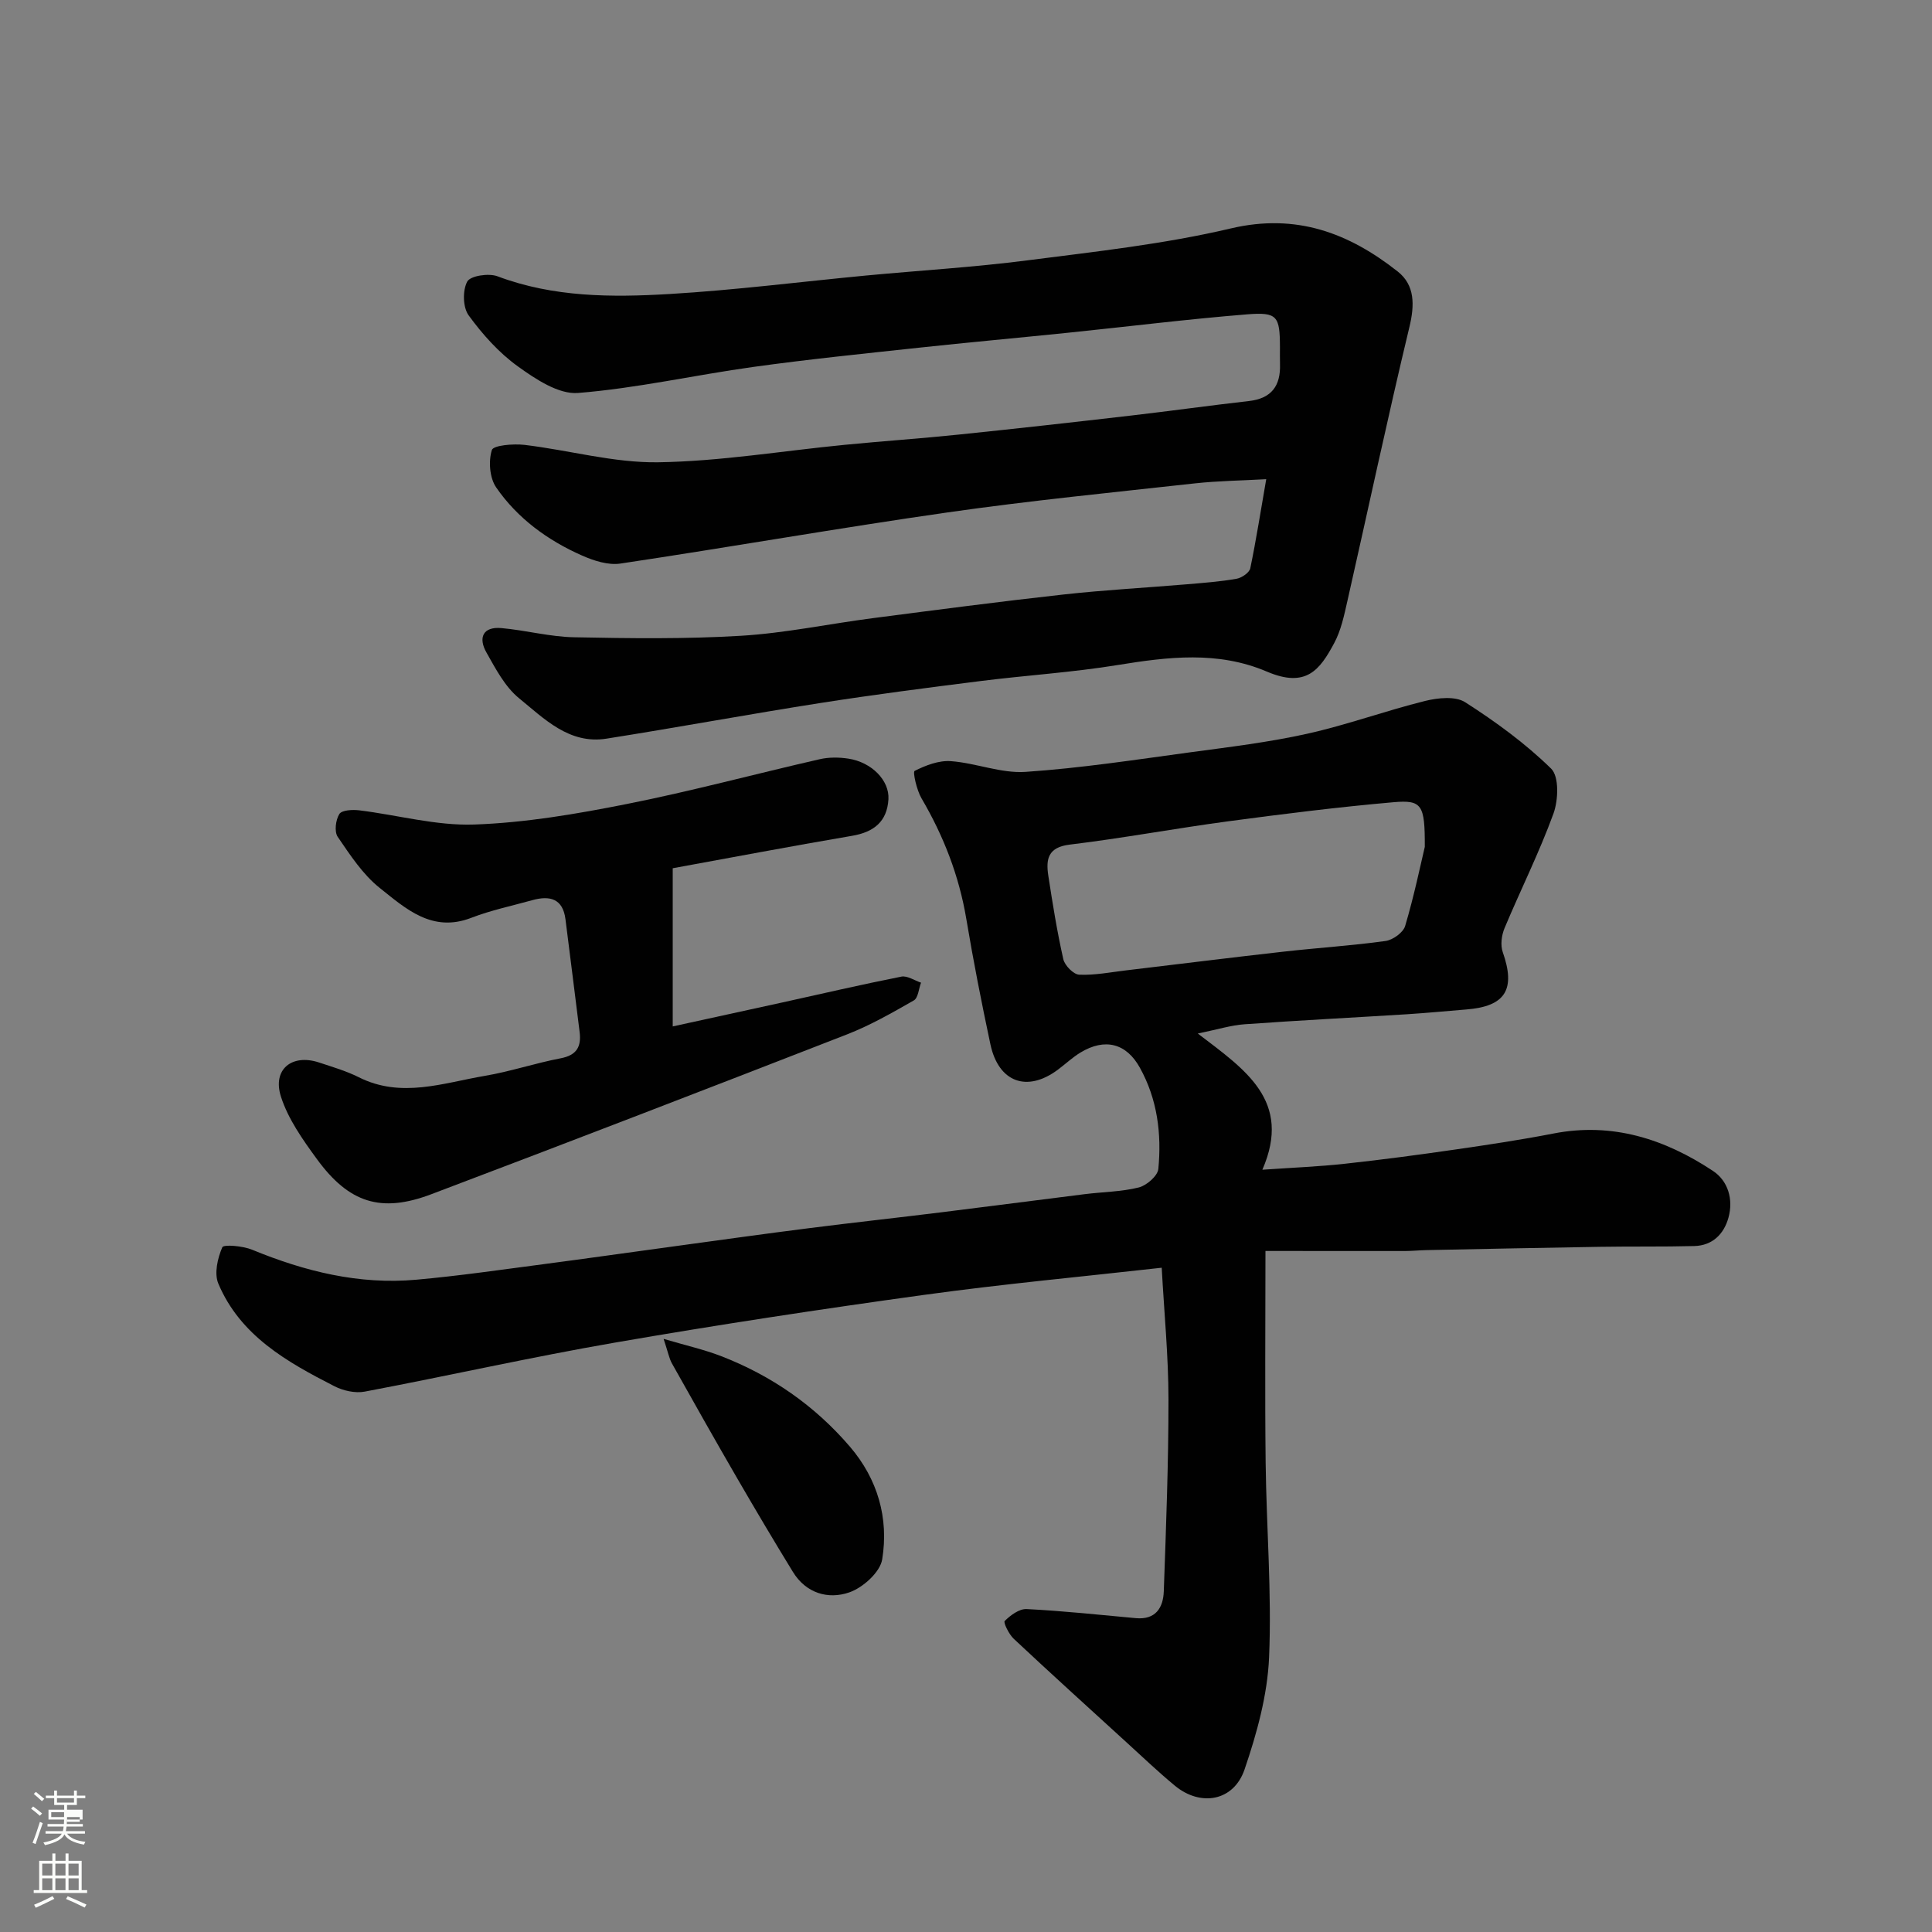
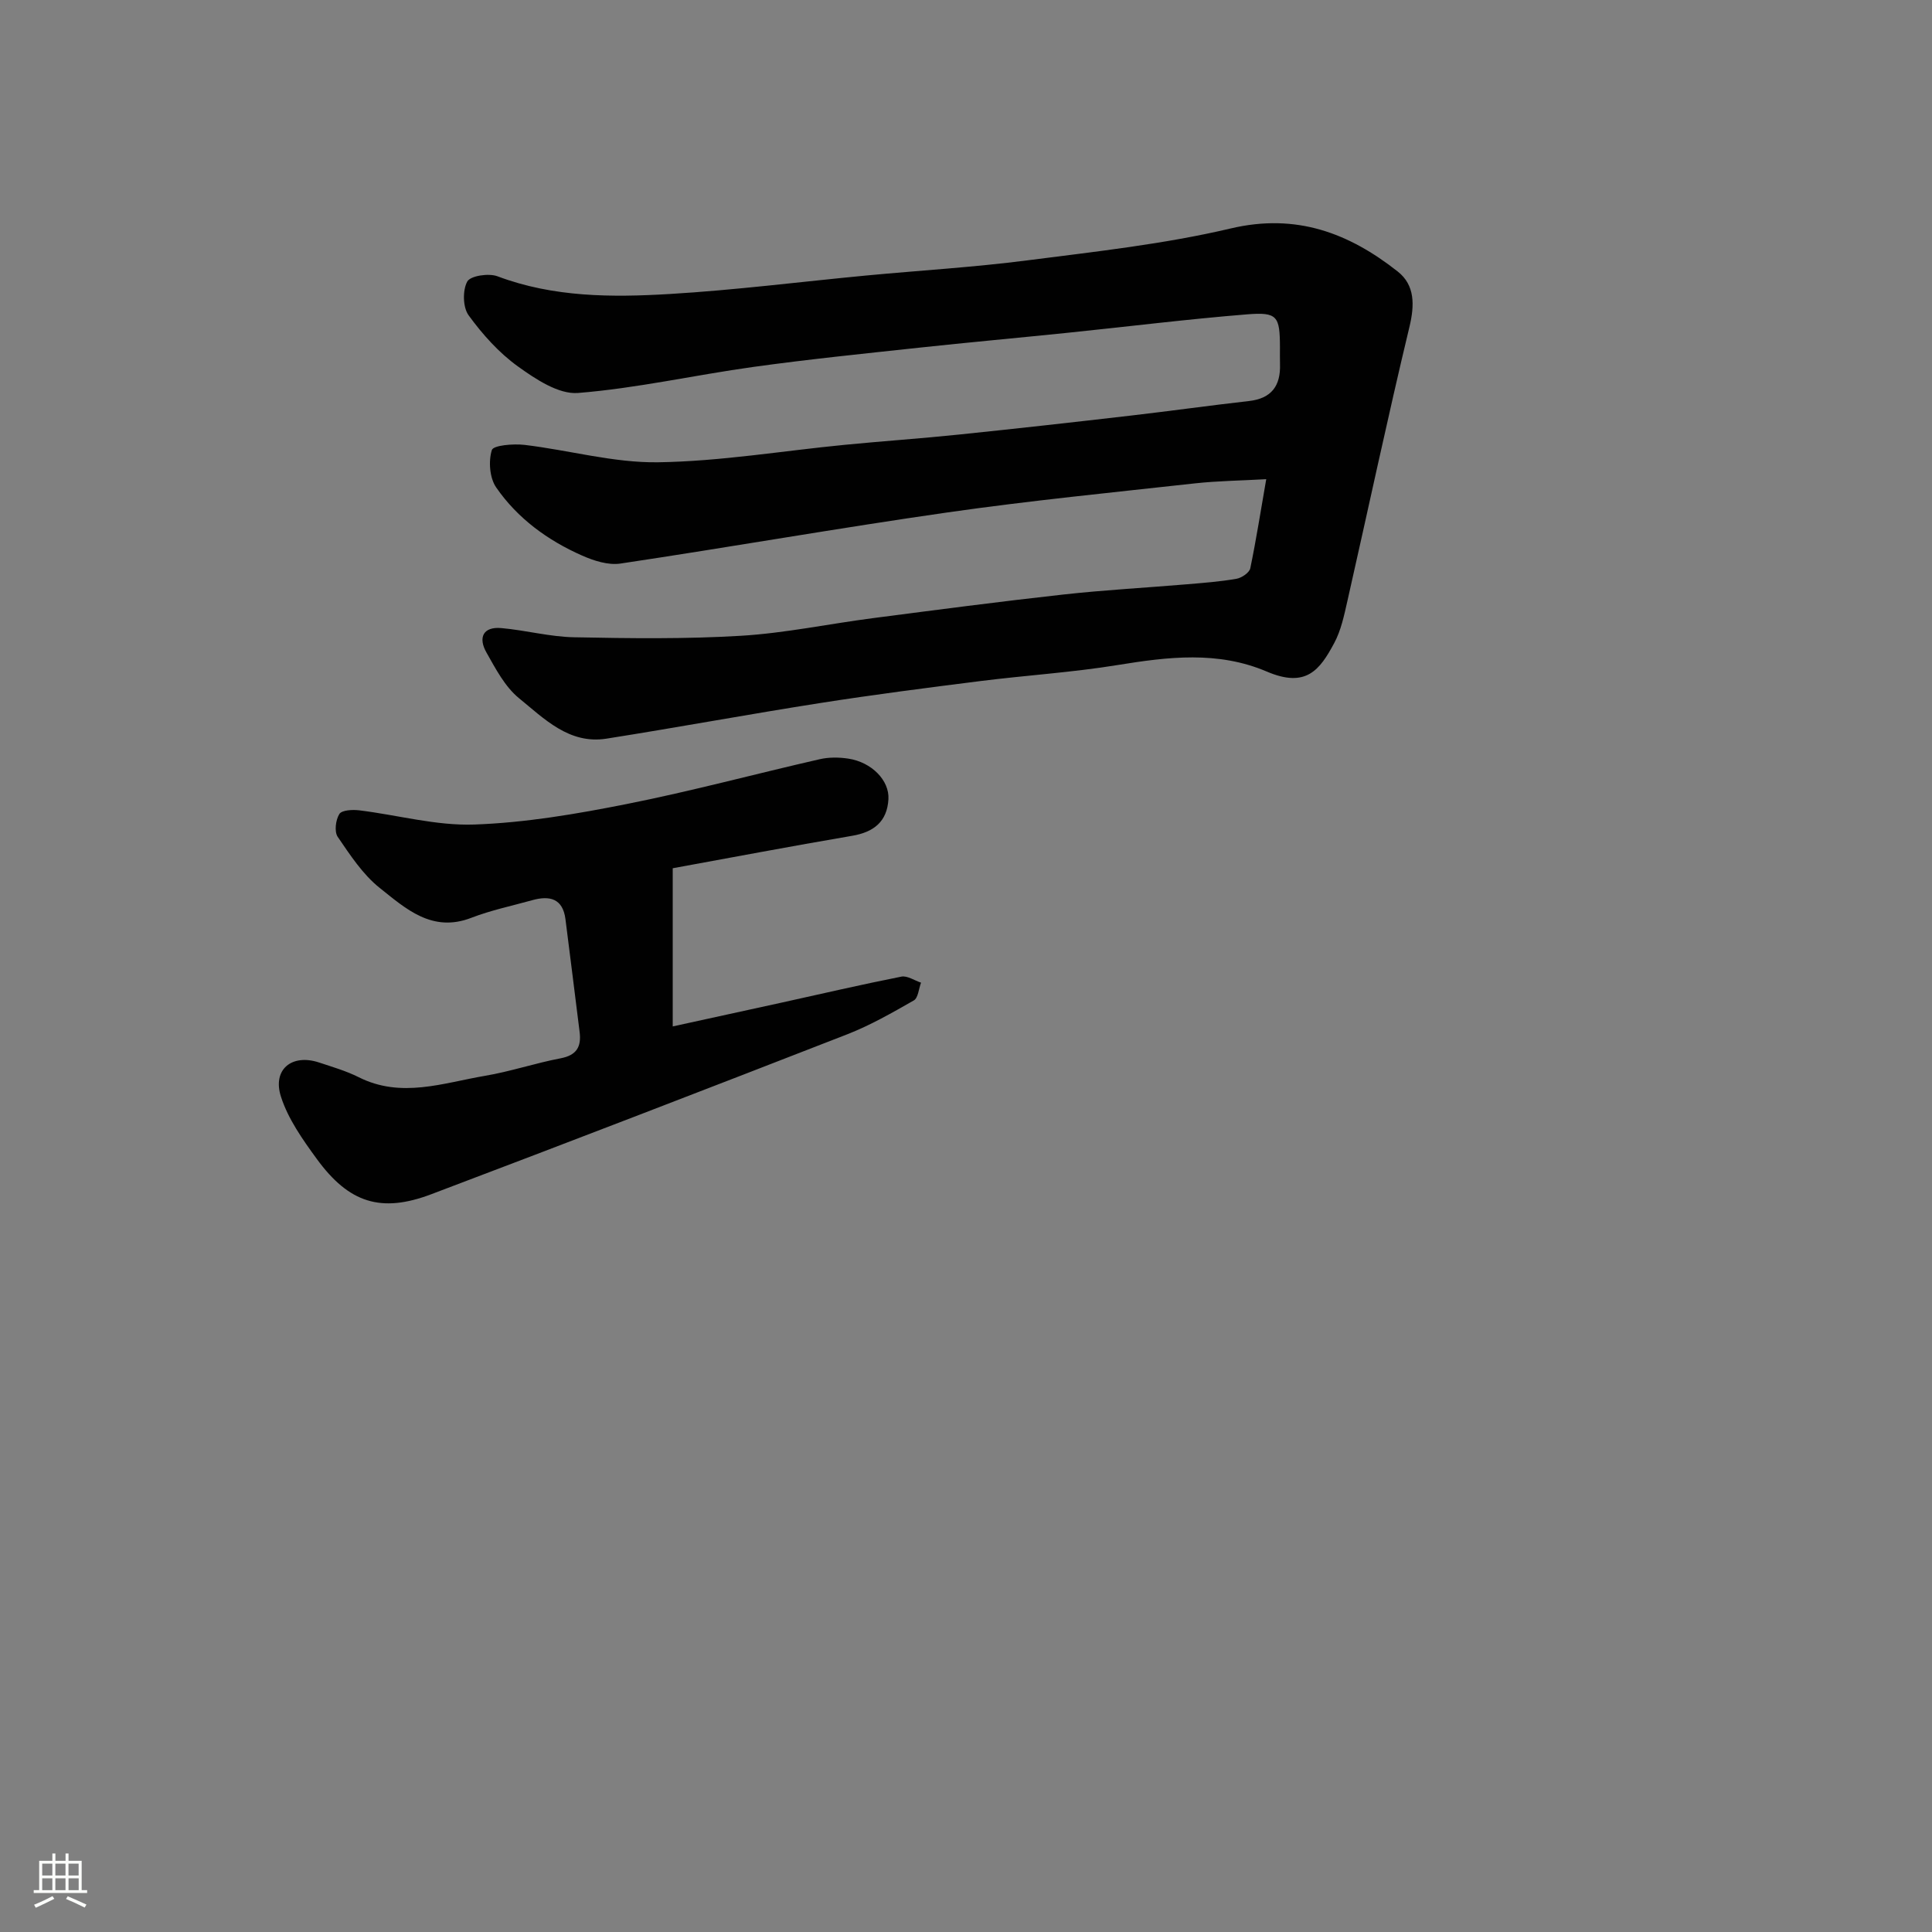
<svg xmlns="http://www.w3.org/2000/svg" enable-background="new 0 0 400 400" viewBox="0 0 400 400">
  <rect x="0" y="0" width="400" height="400" fill="#808080" stroke="none" />
-   <path d="m6.44 374.46.42-.45c.65.47 1.27.95 1.85 1.44l-.45.49c-.65-.56-1.25-1.06-1.82-1.48m.93 7.33-.63-.26c.55-1.36 1.05-2.8 1.52-4.33.19.1.38.19.59.27-.46 1.29-.95 2.73-1.48 4.32m-.38-10.38.44-.42c.43.34 1.01.82 1.74 1.44l-.49.49c-.53-.51-1.09-1.01-1.69-1.51m2.5.35h1.72v-1.04h.59v1.04h3.52v-1.04h.59v1.04h1.75v.53h-1.75v1.42h-2.03v.97h3.22v2.03h-3.24c0 .35-.01.66-.03.93h3.32v.53h-3.37c-.03.27-.08.58-.15.94h3.96v.53h-3.71c.67.92 1.93 1.48 3.79 1.68-.13.24-.23.44-.29.59-2.13-.38-3.48-1.08-4.04-2.12-.43.97-1.77 1.72-4.03 2.23-.09-.19-.2-.37-.33-.55 2.1-.42 3.37-1.03 3.81-1.83h-3.36v-.53h3.58c.08-.29.13-.61.16-.94h-3.33v-.53h3.39c.02-.27.04-.58.04-.93h-3.23v-2.03h3.25v-.97h-2.07v-1.42h-1.73zm1.12 3.44v1h2.65c.01-.3.02-.44.01-.4v-.25-.35zm1.19-2h3.52v-.91h-3.52zm4.71 3h-2.63v.59c0 .15-.01.28-.01.4h2.64v-1.99z" fill="#fbfcfa" />
  <path d="m13.56 383.74h.63v1.52h2.72v6.07h1.13v.6h-11.06v-.6h1.13v-6.07h2.73v-1.52h.63v1.52h2.1v-1.52zm-2.69 8.83.38.56c-1.24.63-2.53 1.25-3.85 1.85-.1-.21-.21-.42-.34-.63 1.36-.55 2.63-1.15 3.81-1.78m-2.13-4.27h2.1v-2.45h-2.1zm0 3.04h2.1v-2.46h-2.1zm2.72-3.04h2.1v-2.45h-2.1zm0 3.04h2.1v-2.46h-2.1zm6.07 3.6c-1.41-.71-2.7-1.3-3.86-1.78l.35-.56c1.45.62 2.75 1.19 3.88 1.72zm-1.25-9.09h-2.1v2.45h2.1zm-2.09 5.49h2.1v-2.46h-2.1z" fill="#fbfcfa" />
  <g fill="#010101">
-     <path d="m262 259c0 15.71-.13 29.79.04 43.86.16 13.44 1.28 26.89.71 40.29-.34 7.81-2.53 15.74-5.08 23.2-2.25 6.59-9.11 7.77-14.46 3.33-3.43-2.84-6.66-5.92-9.95-8.92-7.81-7.13-15.65-14.23-23.37-21.46-1-.93-2.19-3.38-1.88-3.69 1.2-1.19 3.02-2.55 4.55-2.47 7.54.38 15.07 1.19 22.6 1.88 4.11.38 5.67-2.16 5.79-5.56.47-13.26.98-26.53.97-39.8-.01-8.92-.89-17.84-1.4-27.19-16.27 1.83-32.82 3.36-49.27 5.63-21.36 2.95-42.69 6.19-63.93 9.87-17.34 3-34.52 6.88-51.81 10.15-1.97.37-4.45-.18-6.28-1.12-9.81-5.02-19.47-10.44-24.03-21.25-.88-2.1-.15-5.26.82-7.51.27-.64 4.24-.29 6.15.49 10.93 4.5 22.16 7.29 34.03 6.22 8.81-.79 17.57-2.07 26.35-3.22 9.08-1.19 18.15-2.49 27.23-3.72 9.24-1.26 18.47-2.56 27.73-3.73 9.1-1.16 18.23-2.15 27.34-3.28 9.91-1.22 19.81-2.53 29.72-3.76 3.74-.47 7.58-.49 11.2-1.39 1.63-.41 3.91-2.39 4.05-3.83.7-7.27-.19-14.42-3.82-20.96-2.8-5.06-7.22-6.21-12.29-3.15-1.67 1.01-3.12 2.39-4.69 3.56-6.39 4.76-12.29 2.62-13.97-5.27-1.83-8.6-3.53-17.24-4.98-25.91-1.5-8.97-4.71-17.21-9.29-25.02-.99-1.69-1.83-5.45-1.42-5.66 2.29-1.16 5.03-2.21 7.52-2.02 5.18.38 10.37 2.56 15.44 2.22 11.42-.77 22.79-2.52 34.15-4.06 8.09-1.09 16.23-2.07 24.19-3.84 8.23-1.83 16.21-4.76 24.4-6.79 2.64-.65 6.27-1.03 8.29.27 6.31 4.04 12.47 8.53 17.8 13.75 1.67 1.64 1.49 6.52.48 9.3-2.94 8.07-6.81 15.79-10.13 23.72-.62 1.48-.88 3.52-.37 4.97 2.71 7.71.58 11.23-7.54 11.87-4.1.33-8.2.73-12.3.99-11.2.7-22.41 1.27-33.6 2.07-2.82.2-5.59 1.08-9.7 1.92 9.75 7.45 19.6 13.89 13.37 28.2 6.34-.44 11.73-.65 17.09-1.24 7.65-.83 15.28-1.85 22.89-2.95 6.78-.98 13.57-2 20.3-3.31 12.2-2.37 23.02 1.14 32.99 7.73 3.15 2.08 4.28 5.9 3.23 9.69-.94 3.4-3.31 5.78-7.07 5.88-6.52.17-13.05.05-19.57.16-11.94.19-23.88.44-35.82.68-1.49.03-2.98.18-4.47.19-9.1 0-18.17-.01-28.93-.01zm32.99-83.67c.03-8.73-.57-9.75-6.48-9.24-11.41 1-22.78 2.42-34.14 3.94-10.99 1.47-21.91 3.51-32.91 4.84-4.53.55-4.93 3.05-4.42 6.42.89 5.8 1.82 11.6 3.11 17.31.3 1.3 2.11 3.15 3.29 3.2 3.23.14 6.5-.52 9.74-.9 10.88-1.29 21.76-2.66 32.65-3.88 7.01-.79 14.06-1.23 21.04-2.2 1.51-.21 3.65-1.75 4.05-3.1 1.85-6.22 3.17-12.59 4.07-16.39z" />
-     <path d="m262.16 99.21c-5.28.3-10.02.35-14.7.86-17.1 1.89-34.24 3.58-51.27 6.02-22.62 3.24-45.14 7.21-67.74 10.59-2.52.38-5.5-.58-7.94-1.66-7.11-3.14-13.36-7.69-17.78-14.1-1.36-1.97-1.62-5.43-.9-7.74.31-1 4.48-1.34 6.78-1.07 9.23 1.1 18.44 3.73 27.63 3.6 12.92-.19 25.8-2.37 38.71-3.62 7.86-.77 15.74-1.3 23.59-2.12 11.91-1.23 23.8-2.56 35.69-3.94 8.13-.94 16.23-2.08 24.35-3 4.68-.53 6.58-3.16 6.43-7.64-.04-1.17 0-2.33-.01-3.5-.02-6.41-.51-7.31-6.77-6.81-12.42 1-24.8 2.55-37.2 3.82-10.29 1.06-20.6 1.99-30.88 3.1-11.41 1.23-22.83 2.39-34.19 3.97-12.12 1.68-24.13 4.42-36.29 5.39-4.02.32-8.79-2.87-12.46-5.51-3.93-2.83-7.33-6.64-10.19-10.57-1.2-1.65-1.27-5.17-.28-6.99.66-1.2 4.44-1.77 6.25-1.09 11.61 4.37 23.66 4.38 35.66 3.67 13.6-.81 27.14-2.54 40.71-3.83 11.13-1.05 22.3-1.71 33.38-3.14 14.09-1.81 28.31-3.36 42.1-6.61 13.56-3.19 24.44.96 34.55 8.93 3.57 2.82 3.51 6.94 2.41 11.5-4.52 18.82-8.54 37.76-12.82 56.64-.68 2.99-1.32 6.13-2.75 8.79-2.98 5.56-5.81 9.36-13.93 5.9-10.16-4.33-20.45-3.06-30.92-1.36-9.38 1.53-18.9 2.12-28.34 3.31-11.04 1.39-22.07 2.81-33.06 4.53-14.83 2.32-29.59 5.06-44.42 7.4-7.72 1.22-12.89-4.13-18.1-8.37-2.91-2.37-4.85-6.11-6.76-9.49-1.7-3-.76-5.38 3.12-5.03 5.04.45 10.04 1.81 15.07 1.9 11.51.23 23.06.38 34.54-.31 9.11-.55 18.14-2.46 27.22-3.64 13.15-1.71 26.31-3.44 39.49-4.9 8.5-.94 17.06-1.4 25.59-2.12 3.43-.29 6.88-.55 10.27-1.14 1.08-.19 2.67-1.26 2.86-2.18 1.24-5.98 2.18-12.05 3.3-18.44z" />
+     <path d="m262.16 99.21c-5.28.3-10.02.35-14.7.86-17.1 1.89-34.24 3.58-51.27 6.02-22.62 3.24-45.14 7.21-67.74 10.59-2.52.38-5.5-.58-7.94-1.66-7.11-3.14-13.36-7.69-17.78-14.1-1.36-1.97-1.62-5.43-.9-7.74.31-1 4.48-1.34 6.78-1.07 9.23 1.1 18.44 3.73 27.63 3.6 12.92-.19 25.8-2.37 38.71-3.62 7.86-.77 15.74-1.3 23.59-2.12 11.91-1.23 23.8-2.56 35.69-3.94 8.13-.94 16.23-2.08 24.35-3 4.68-.53 6.58-3.16 6.43-7.64-.04-1.17 0-2.33-.01-3.5-.02-6.41-.51-7.31-6.77-6.81-12.42 1-24.8 2.55-37.2 3.82-10.29 1.06-20.6 1.99-30.88 3.1-11.41 1.23-22.83 2.39-34.19 3.97-12.12 1.68-24.13 4.42-36.29 5.39-4.02.32-8.79-2.87-12.46-5.51-3.93-2.83-7.33-6.64-10.19-10.57-1.2-1.65-1.27-5.17-.28-6.99.66-1.2 4.44-1.77 6.25-1.09 11.61 4.37 23.66 4.38 35.66 3.67 13.6-.81 27.14-2.54 40.71-3.83 11.13-1.05 22.3-1.71 33.38-3.14 14.09-1.81 28.31-3.36 42.1-6.61 13.56-3.19 24.44.96 34.55 8.93 3.57 2.82 3.51 6.94 2.41 11.5-4.52 18.82-8.54 37.76-12.82 56.64-.68 2.99-1.32 6.13-2.75 8.79-2.98 5.56-5.81 9.36-13.93 5.9-10.16-4.33-20.45-3.06-30.92-1.36-9.38 1.53-18.9 2.12-28.34 3.31-11.04 1.39-22.07 2.81-33.06 4.53-14.83 2.32-29.59 5.06-44.42 7.4-7.72 1.22-12.89-4.13-18.1-8.37-2.91-2.37-4.85-6.11-6.76-9.49-1.7-3-.76-5.38 3.12-5.03 5.04.45 10.04 1.81 15.07 1.9 11.51.23 23.06.38 34.54-.31 9.11-.55 18.14-2.46 27.22-3.64 13.15-1.71 26.31-3.44 39.49-4.9 8.5-.94 17.06-1.4 25.59-2.12 3.43-.29 6.88-.55 10.27-1.14 1.08-.19 2.67-1.26 2.86-2.18 1.24-5.98 2.18-12.05 3.3-18.44" />
    <path d="m139.28 179.76v32.75c8.36-1.83 15.46-3.37 22.55-4.93 8.26-1.82 16.5-3.74 24.79-5.38 1.23-.24 2.71.8 4.07 1.25-.48 1.26-.59 3.17-1.5 3.68-4.48 2.56-9.01 5.15-13.8 7.02-28.66 11.16-57.36 22.23-86.12 33.11-10.39 3.93-17.03 1.8-23.67-7.3-2.92-4-5.95-8.28-7.43-12.9-1.82-5.66 2.27-8.93 7.86-7.09 2.78.92 5.63 1.75 8.23 3.05 8.8 4.43 17.48 1.19 26.14-.28 5.28-.89 10.41-2.63 15.67-3.63 3.34-.64 4.32-2.4 3.93-5.48-.99-7.78-1.92-15.56-2.93-23.34-.55-4.27-3.27-4.92-6.86-3.92-4.23 1.18-8.57 2.08-12.65 3.66-8.11 3.13-13.57-1.92-18.94-6.19-3.51-2.79-6.12-6.81-8.7-10.58-.73-1.07-.43-3.51.34-4.73.52-.82 2.74-.93 4.12-.76 7.95.97 15.93 3.22 23.82 2.94 10.57-.37 21.16-2.18 31.57-4.25 13.4-2.66 26.61-6.23 39.93-9.27 1.9-.44 4.02-.42 5.96-.12 4.78.73 8.51 4.49 8.28 8.41-.27 4.61-3.01 6.81-7.55 7.57-12.8 2.18-25.56 4.61-37.11 6.71z" />
-     <path d="m137.39 277.2c4.68 1.38 8.38 2.21 11.88 3.56 10.43 4.03 19.41 10.25 26.7 18.76 5.75 6.72 8.07 14.8 6.68 23.33-.43 2.66-4 5.87-6.83 6.84-4.36 1.51-8.95.18-11.66-4.25-3.92-6.39-7.74-12.84-11.5-19.32-4.58-7.9-9.07-15.86-13.54-23.83-.6-1.09-.82-2.39-1.73-5.09z" />
  </g>
</svg>